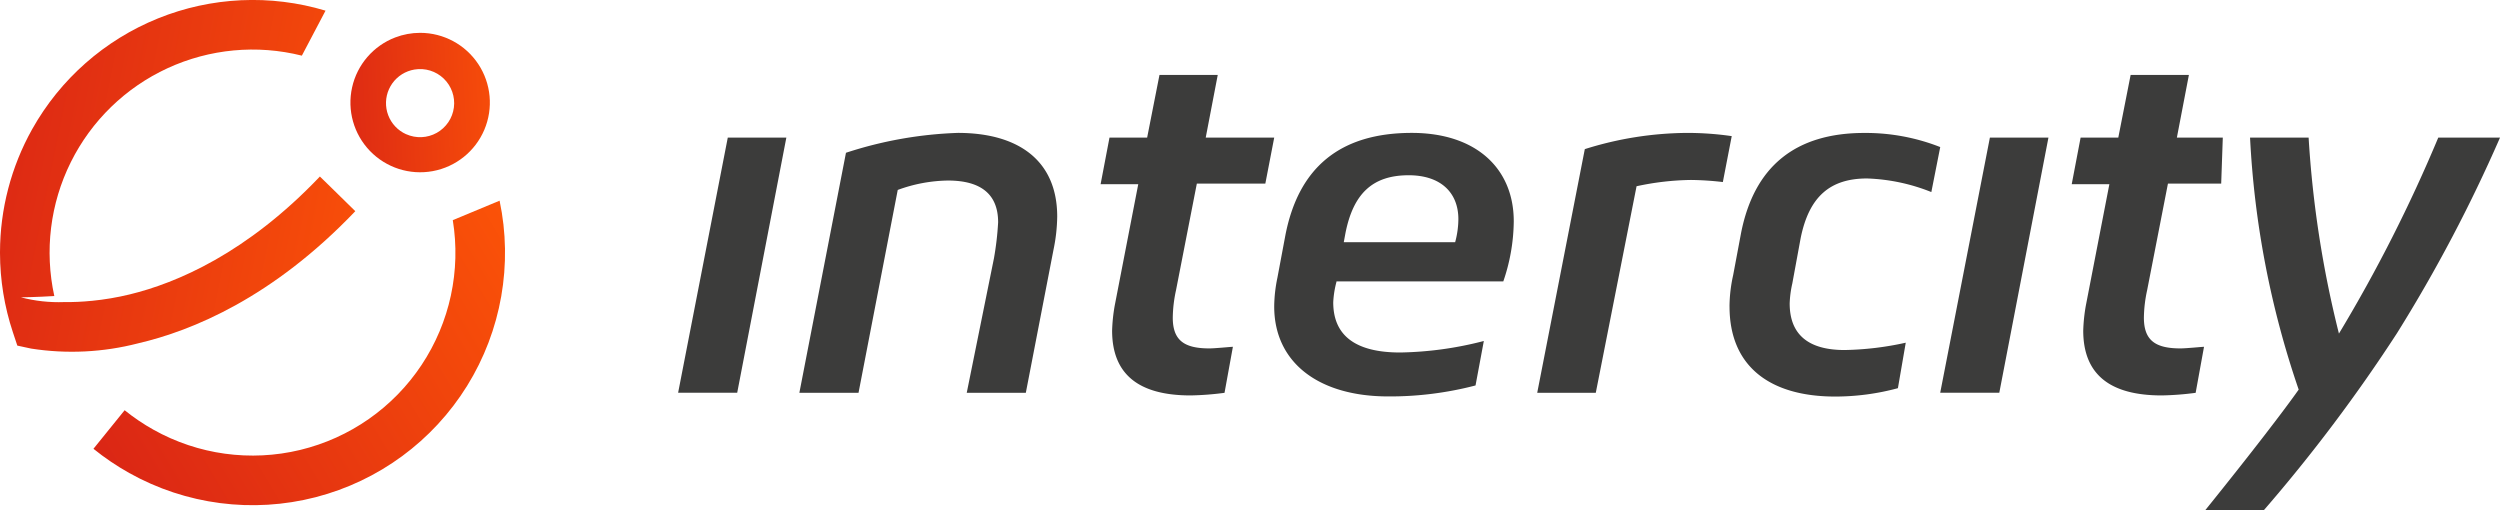
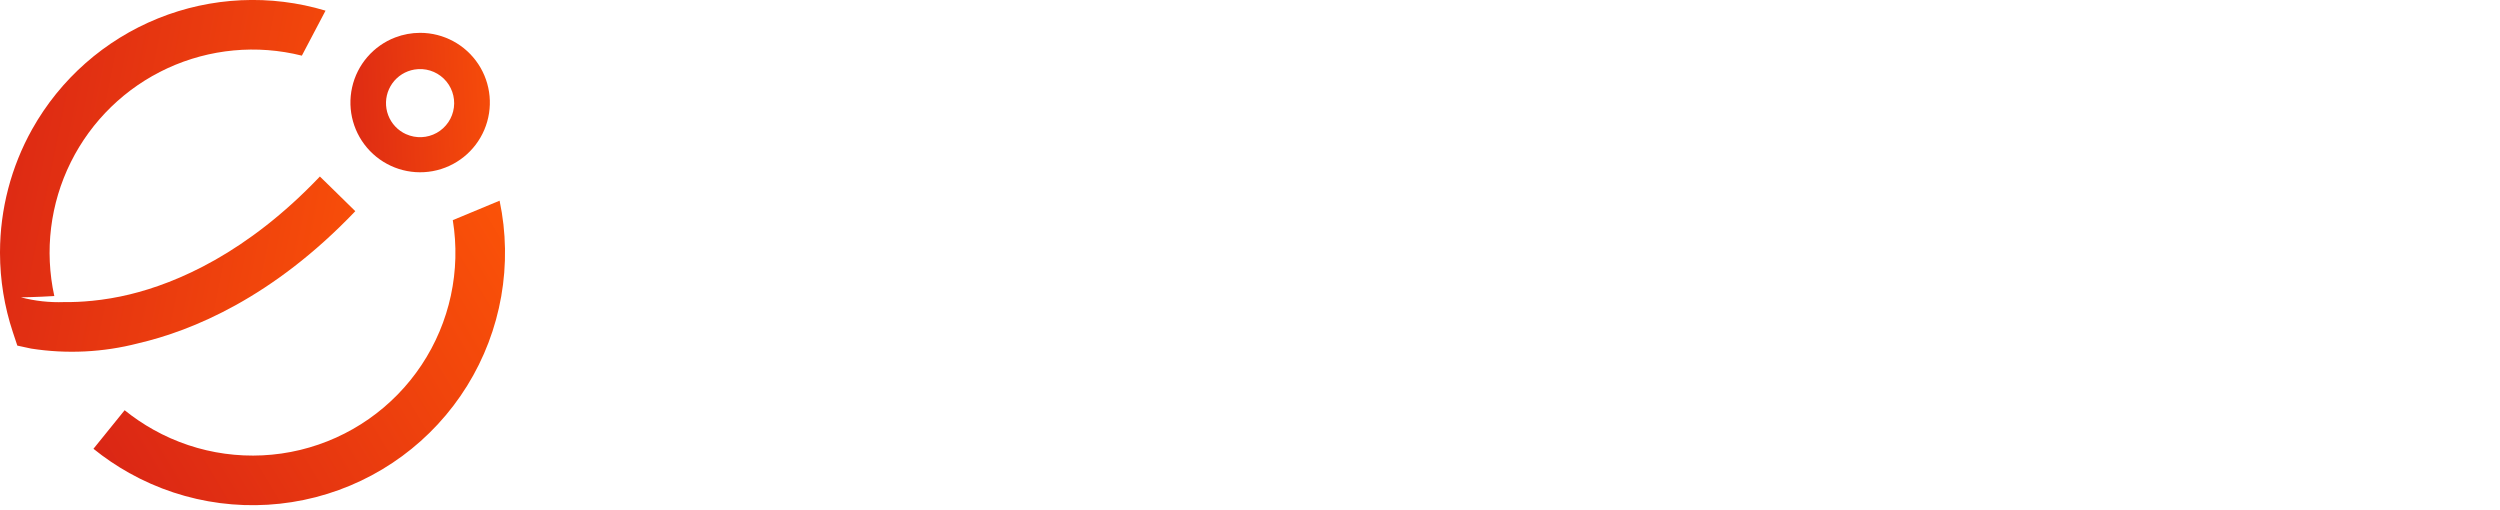
<svg xmlns="http://www.w3.org/2000/svg" width="155.591" height="31.767" viewBox="0 0 155.591 31.767">
  <defs>
    <linearGradient id="linear-gradient" x1="1.143" y1="0.646" x2="-0.014" y2="0.008" gradientUnits="objectBoundingBox">
      <stop offset="0" stop-color="#ff5806" />
      <stop offset="1" stop-color="#d31c18" />
    </linearGradient>
    <clipPath id="clip-path">
-       <rect id="Rectángulo_1" data-name="Rectángulo 1" width="155.591" height="31.766" fill="none" />
-     </clipPath>
+       </clipPath>
    <clipPath id="clip-path-2">
      <path id="Trazado_10" data-name="Trazado 10" d="M36.151,30.82a12.623,12.623,0,0,1-18.63,13.042,12.787,12.787,0,0,1-1.793-1.212l-1.941,2.4a15.927,15.927,0,0,0,2.228,1.507A15.71,15.71,0,0,0,39.064,29.608Z" transform="translate(-13.787 -29.608)" fill="url(#linear-gradient)" />
    </clipPath>
    <clipPath id="clip-path-3">
      <path id="Trazado_11" data-name="Trazado 11" d="M55.109,11.154a2.12,2.12,0,0,1,.121-3.915,2.171,2.171,0,0,1,.4-.108,2.12,2.12,0,1,1-.517,4.023m-.676-6.021a4.339,4.339,0,1,0,1.549-.286,4.339,4.339,0,0,0-1.549.286" transform="translate(-51.607 -4.848)" fill="url(#linear-gradient)" />
    </clipPath>
    <clipPath id="clip-path-4">
      <path id="Trazado_12" data-name="Trazado 12" d="M2,8.044a15.74,15.74,0,0,0-2,7.648v.065a15.7,15.7,0,0,0,.8,4.916l.278.836.861.186a16.461,16.461,0,0,0,6.652-.326c3.367-.781,8.391-2.847,13.522-8.226l-1.69-1.657-.514-.5c-4.548,4.779-8.922,6.63-11.837,7.337a17.123,17.123,0,0,1-2.351.4h0l-.019,0A14.9,14.9,0,0,1,4,18.8,9.282,9.282,0,0,1,1.3,18.505s.97-.012,2.08-.081A12.631,12.631,0,0,1,18.787,3.463l1.473-2.8A15.743,15.743,0,0,0,2,8.044" transform="translate(0 0)" fill="url(#linear-gradient)" />
    </clipPath>
  </defs>
  <g id="Grupo_57" data-name="Grupo 57" transform="translate(-315 -10296.123)">
    <g id="Grupo_2" data-name="Grupo 2" transform="translate(315 10296.123)">
      <g id="Grupo_1" data-name="Grupo 1" clip-path="url(#clip-path)">
-         <path id="Trazado_1" data-name="Trazado 1" d="M117.94,35.781l2.9-14.937a24.987,24.987,0,0,1,6.964-1.237c3.775,0,6.183,1.725,6.183,5.207a10.577,10.577,0,0,1-.228,2.05l-1.725,8.917h-3.677l1.692-8.363a18.714,18.714,0,0,0,.261-2.246c0-1.724-1.041-2.6-3.124-2.6a9.4,9.4,0,0,0-3.124.585l-2.441,12.627Z" transform="translate(-68.19 -11.336)" fill="#3c3c3b" />
        <path id="Trazado_2" data-name="Trazado 2" d="M200.531,35.325a21.076,21.076,0,0,1-5.435.683c-4.3,0-7.095-2.083-7.095-5.6a9.118,9.118,0,0,1,.2-1.79l.488-2.6c.814-4.263,3.417-6.411,7.875-6.411,4,0,6.346,2.213,6.346,5.5a11.767,11.767,0,0,1-.651,3.742H191.875v.032a6.02,6.02,0,0,0-.2,1.269c0,2.083,1.4,3.124,4.165,3.124a22.024,22.024,0,0,0,5.207-.716Zm-8.2-8.917h6.932a5.618,5.618,0,0,0,.2-1.432c0-1.659-1.106-2.733-3.092-2.733-2.246,0-3.45,1.139-3.938,3.612Z" transform="translate(-108.699 -11.336)" fill="#3c3c3b" />
        <path id="Trazado_3" data-name="Trazado 3" d="M238.359,22.666a18.386,18.386,0,0,0-1.985-.13,16.894,16.894,0,0,0-3.385.391l-2.538,12.855h-3.645l2.962-15.165a21.567,21.567,0,0,1,6.313-1.009,19.325,19.325,0,0,1,2.831.2Z" transform="translate(-131.135 -11.336)" fill="#3c3c3b" />
        <path id="Trazado_4" data-name="Trazado 4" d="M255.174,30.411a9.224,9.224,0,0,1,.228-1.953l.488-2.6c.814-4.165,3.385-6.248,7.68-6.248a12.667,12.667,0,0,1,4.719.879l-.553,2.8a11.788,11.788,0,0,0-4-.846c-2.31,0-3.612,1.139-4.133,3.709l-.521,2.831a6.485,6.485,0,0,0-.163,1.237c0,1.92,1.139,2.9,3.417,2.9a18.826,18.826,0,0,0,3.807-.456l-.488,2.831a15,15,0,0,1-3.905.521c-4.035,0-6.574-1.855-6.574-5.6" transform="translate(-147.536 -11.336)" fill="#3c3c3b" />
        <path id="Trazado_5" data-name="Trazado 5" d="M293,20.3l-3.059,15.881h-3.677L289.356,20.3Z" transform="translate(-165.512 -11.738)" fill="#3c3c3b" />
        <path id="Trazado_6" data-name="Trazado 6" d="M343.7,20.3a93.664,93.664,0,0,1-6.411,12.171,99.7,99.7,0,0,1-8.3,11.032h-3.645c2.962-3.677,4.881-6.183,5.825-7.517A57.039,57.039,0,0,1,328.142,20.3h3.645a66.2,66.2,0,0,0,1.887,12.2,93.5,93.5,0,0,0,6.183-12.2Z" transform="translate(-188.107 -11.738)" fill="#3c3c3b" />
        <path id="Trazado_7" data-name="Trazado 7" d="M168.377,17.814h4.263l.553-2.864H168.93l.748-3.9h-3.626l-.768,3.9h-2.343l-.553,2.9h2.343l-1.464,7.55a10.572,10.572,0,0,0-.163,1.562c0,2.7,1.627,4.035,4.881,4.035a18.175,18.175,0,0,0,2.115-.162l.521-2.864c-.13,0-1.106.1-1.464.1-1.595,0-2.278-.521-2.278-1.92a8.434,8.434,0,0,1,.2-1.692Z" transform="translate(-93.89 -6.387)" fill="#3c3c3b" />
        <path id="Trazado_8" data-name="Trazado 8" d="M311.655,17.814h3.314l.1-2.864h-2.858l.748-3.9h-3.626l-.768,3.9H306.22l-.553,2.9h2.343l-1.464,7.55a10.575,10.575,0,0,0-.163,1.562c0,2.7,1.627,4.035,4.881,4.035a18.175,18.175,0,0,0,2.115-.162l.521-2.864c-.13,0-1.106.1-1.464.1-1.595,0-2.278-.521-2.278-1.92a8.436,8.436,0,0,1,.2-1.692Z" transform="translate(-176.73 -6.387)" fill="#3c3c3b" />
        <path id="Trazado_9" data-name="Trazado 9" d="M106.787,20.3l-3.059,15.881h-3.677L103.142,20.3Z" transform="translate(-57.847 -11.738)" fill="#3c3c3b" />
      </g>
    </g>
    <g id="Grupo_4" data-name="Grupo 4" transform="translate(320.816 10308.612)">
      <g id="Grupo_3" data-name="Grupo 3" clip-path="url(#clip-path-2)">
        <rect id="Rectángulo_2" data-name="Rectángulo 2" width="30.084" height="32.288" transform="matrix(0.524, -0.852, 0.852, 0.524, -8.617, 14)" fill="url(#linear-gradient)" />
      </g>
    </g>
    <g id="Grupo_6" data-name="Grupo 6" transform="translate(336.769 10298.168)">
      <g id="Grupo_5" data-name="Grupo 5" clip-path="url(#clip-path-3)">
        <rect id="Rectángulo_3" data-name="Rectángulo 3" width="12.299" height="12.241" transform="translate(-4.077 2.446) rotate(-31.767)" fill="url(#linear-gradient)" />
      </g>
    </g>
    <g id="Grupo_8" data-name="Grupo 8" transform="translate(315 10296.123)">
      <g id="Grupo_7" data-name="Grupo 7" clip-path="url(#clip-path-4)">
        <rect id="Rectángulo_4" data-name="Rectángulo 4" width="27.739" height="27.846" transform="translate(-6.332 1.975) rotate(-17.325)" fill="url(#linear-gradient)" />
      </g>
    </g>
  </g>
</svg>